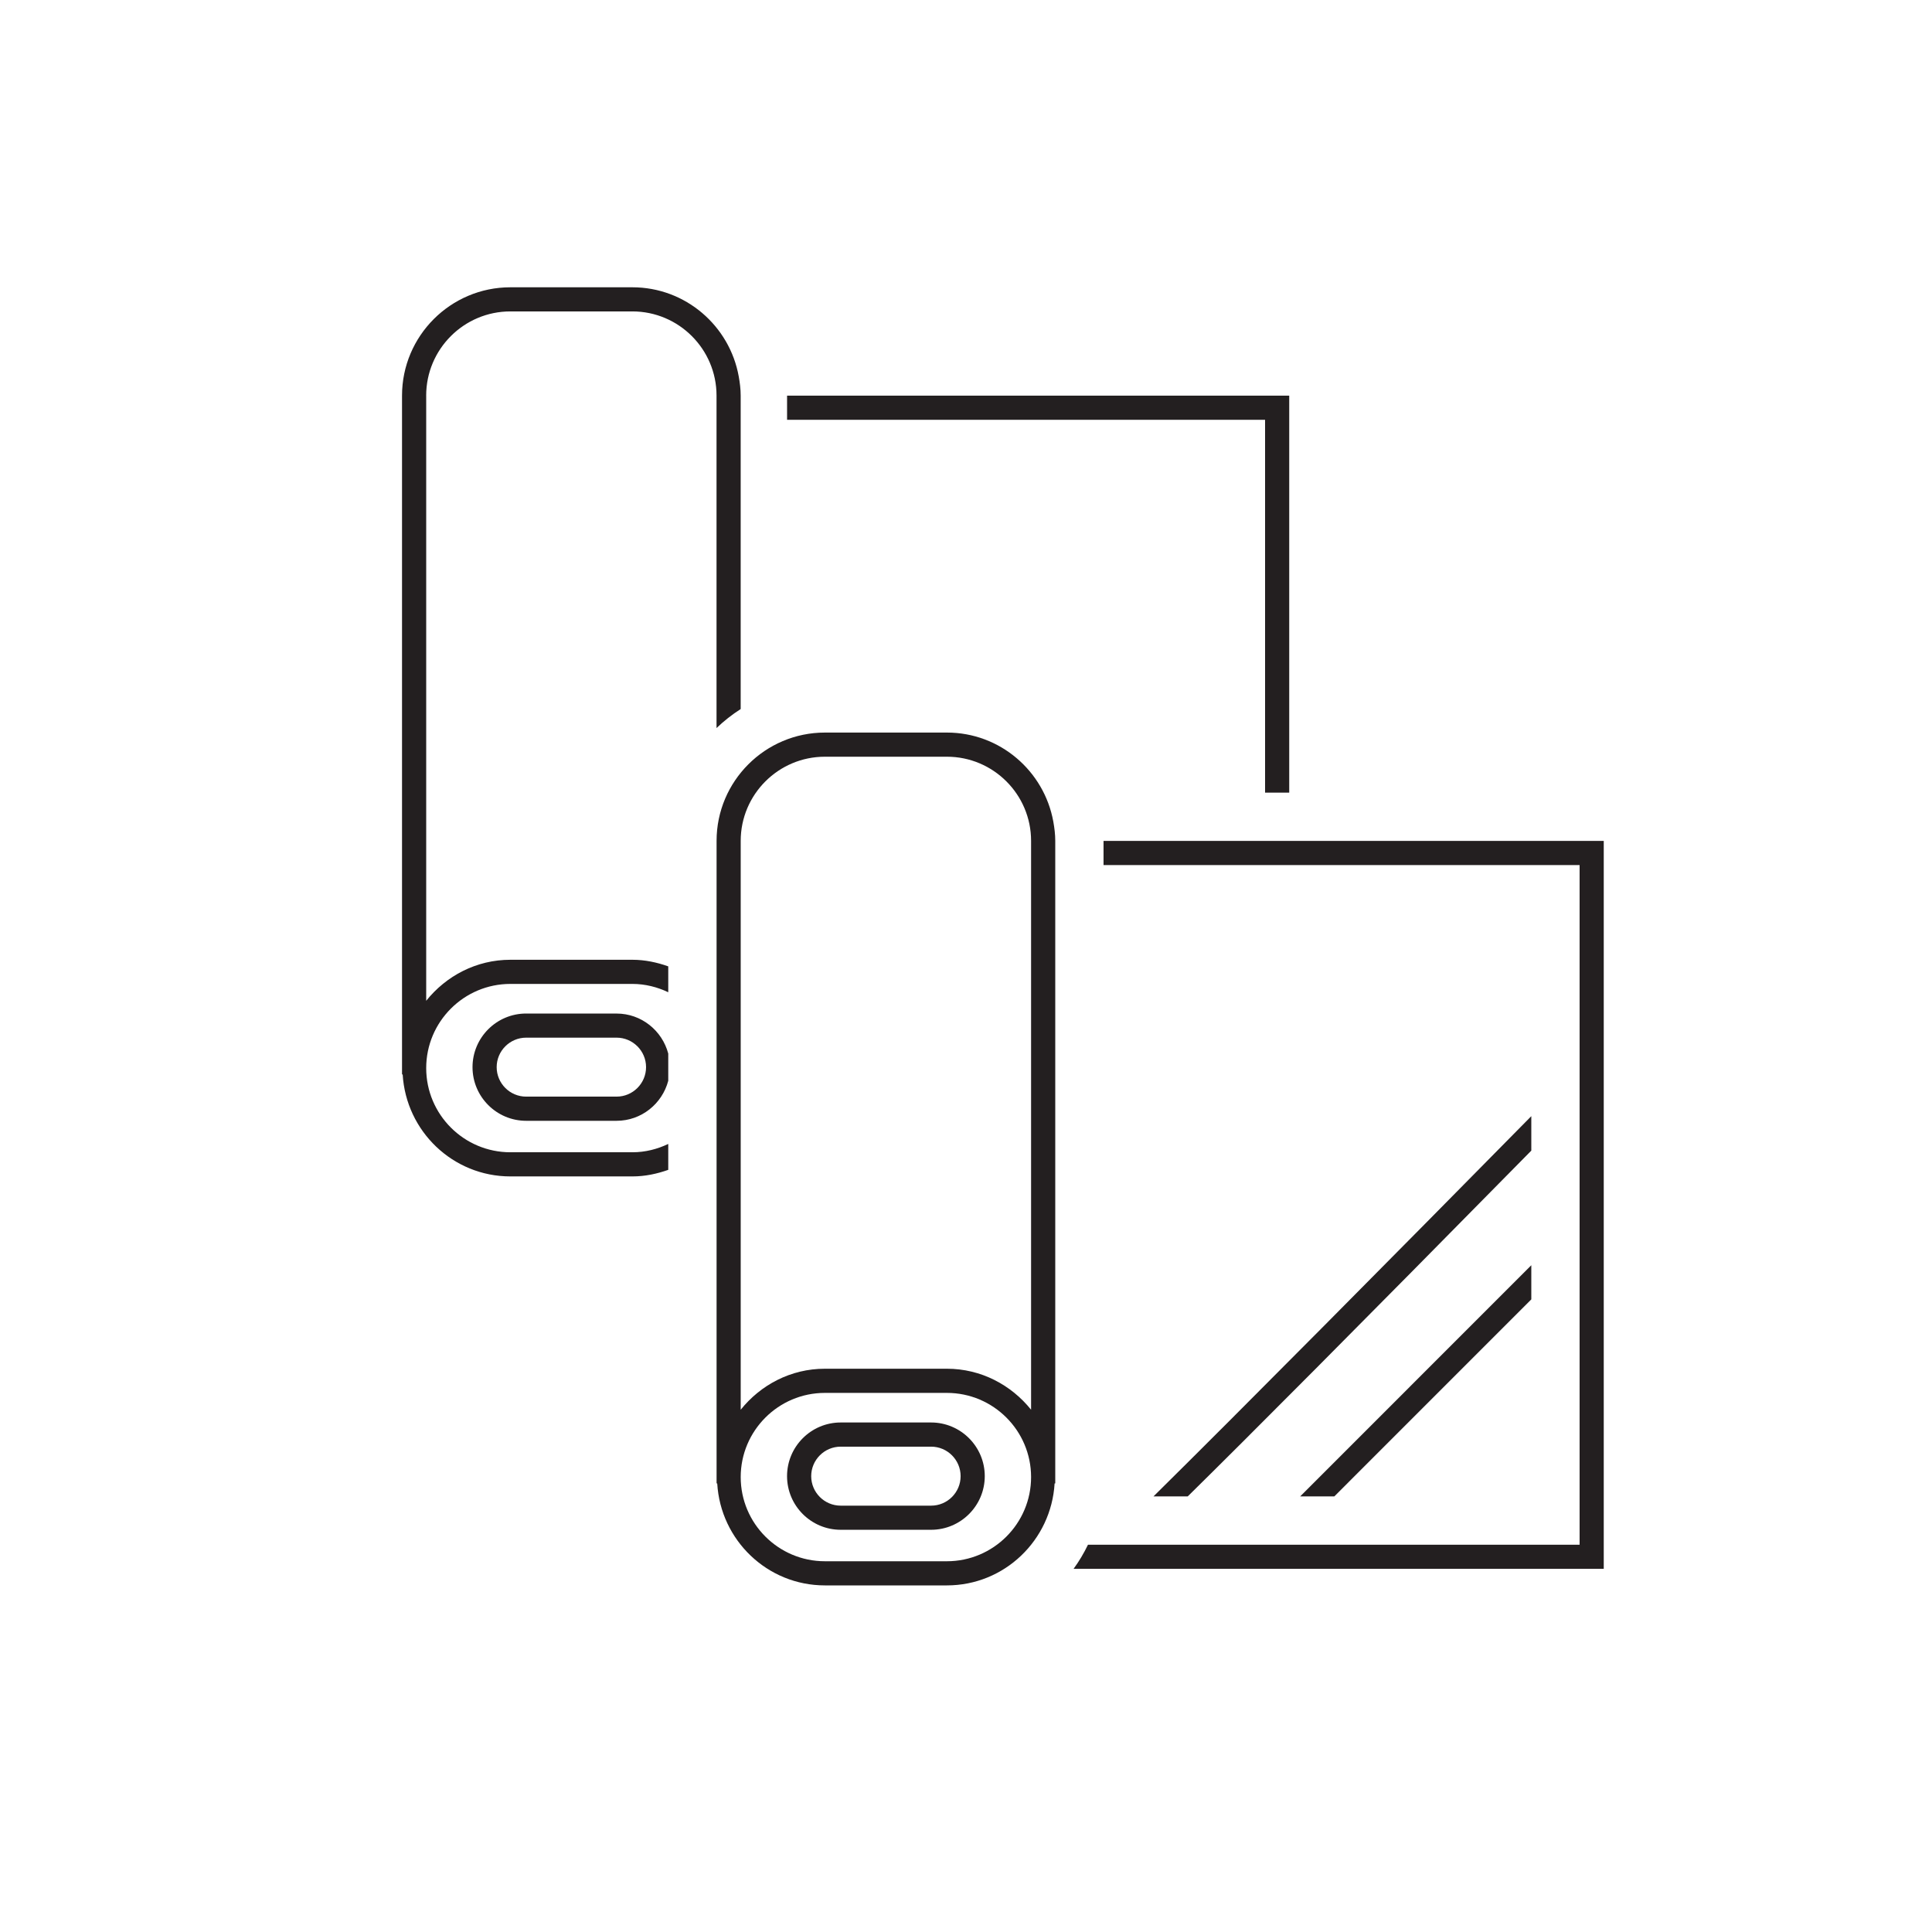
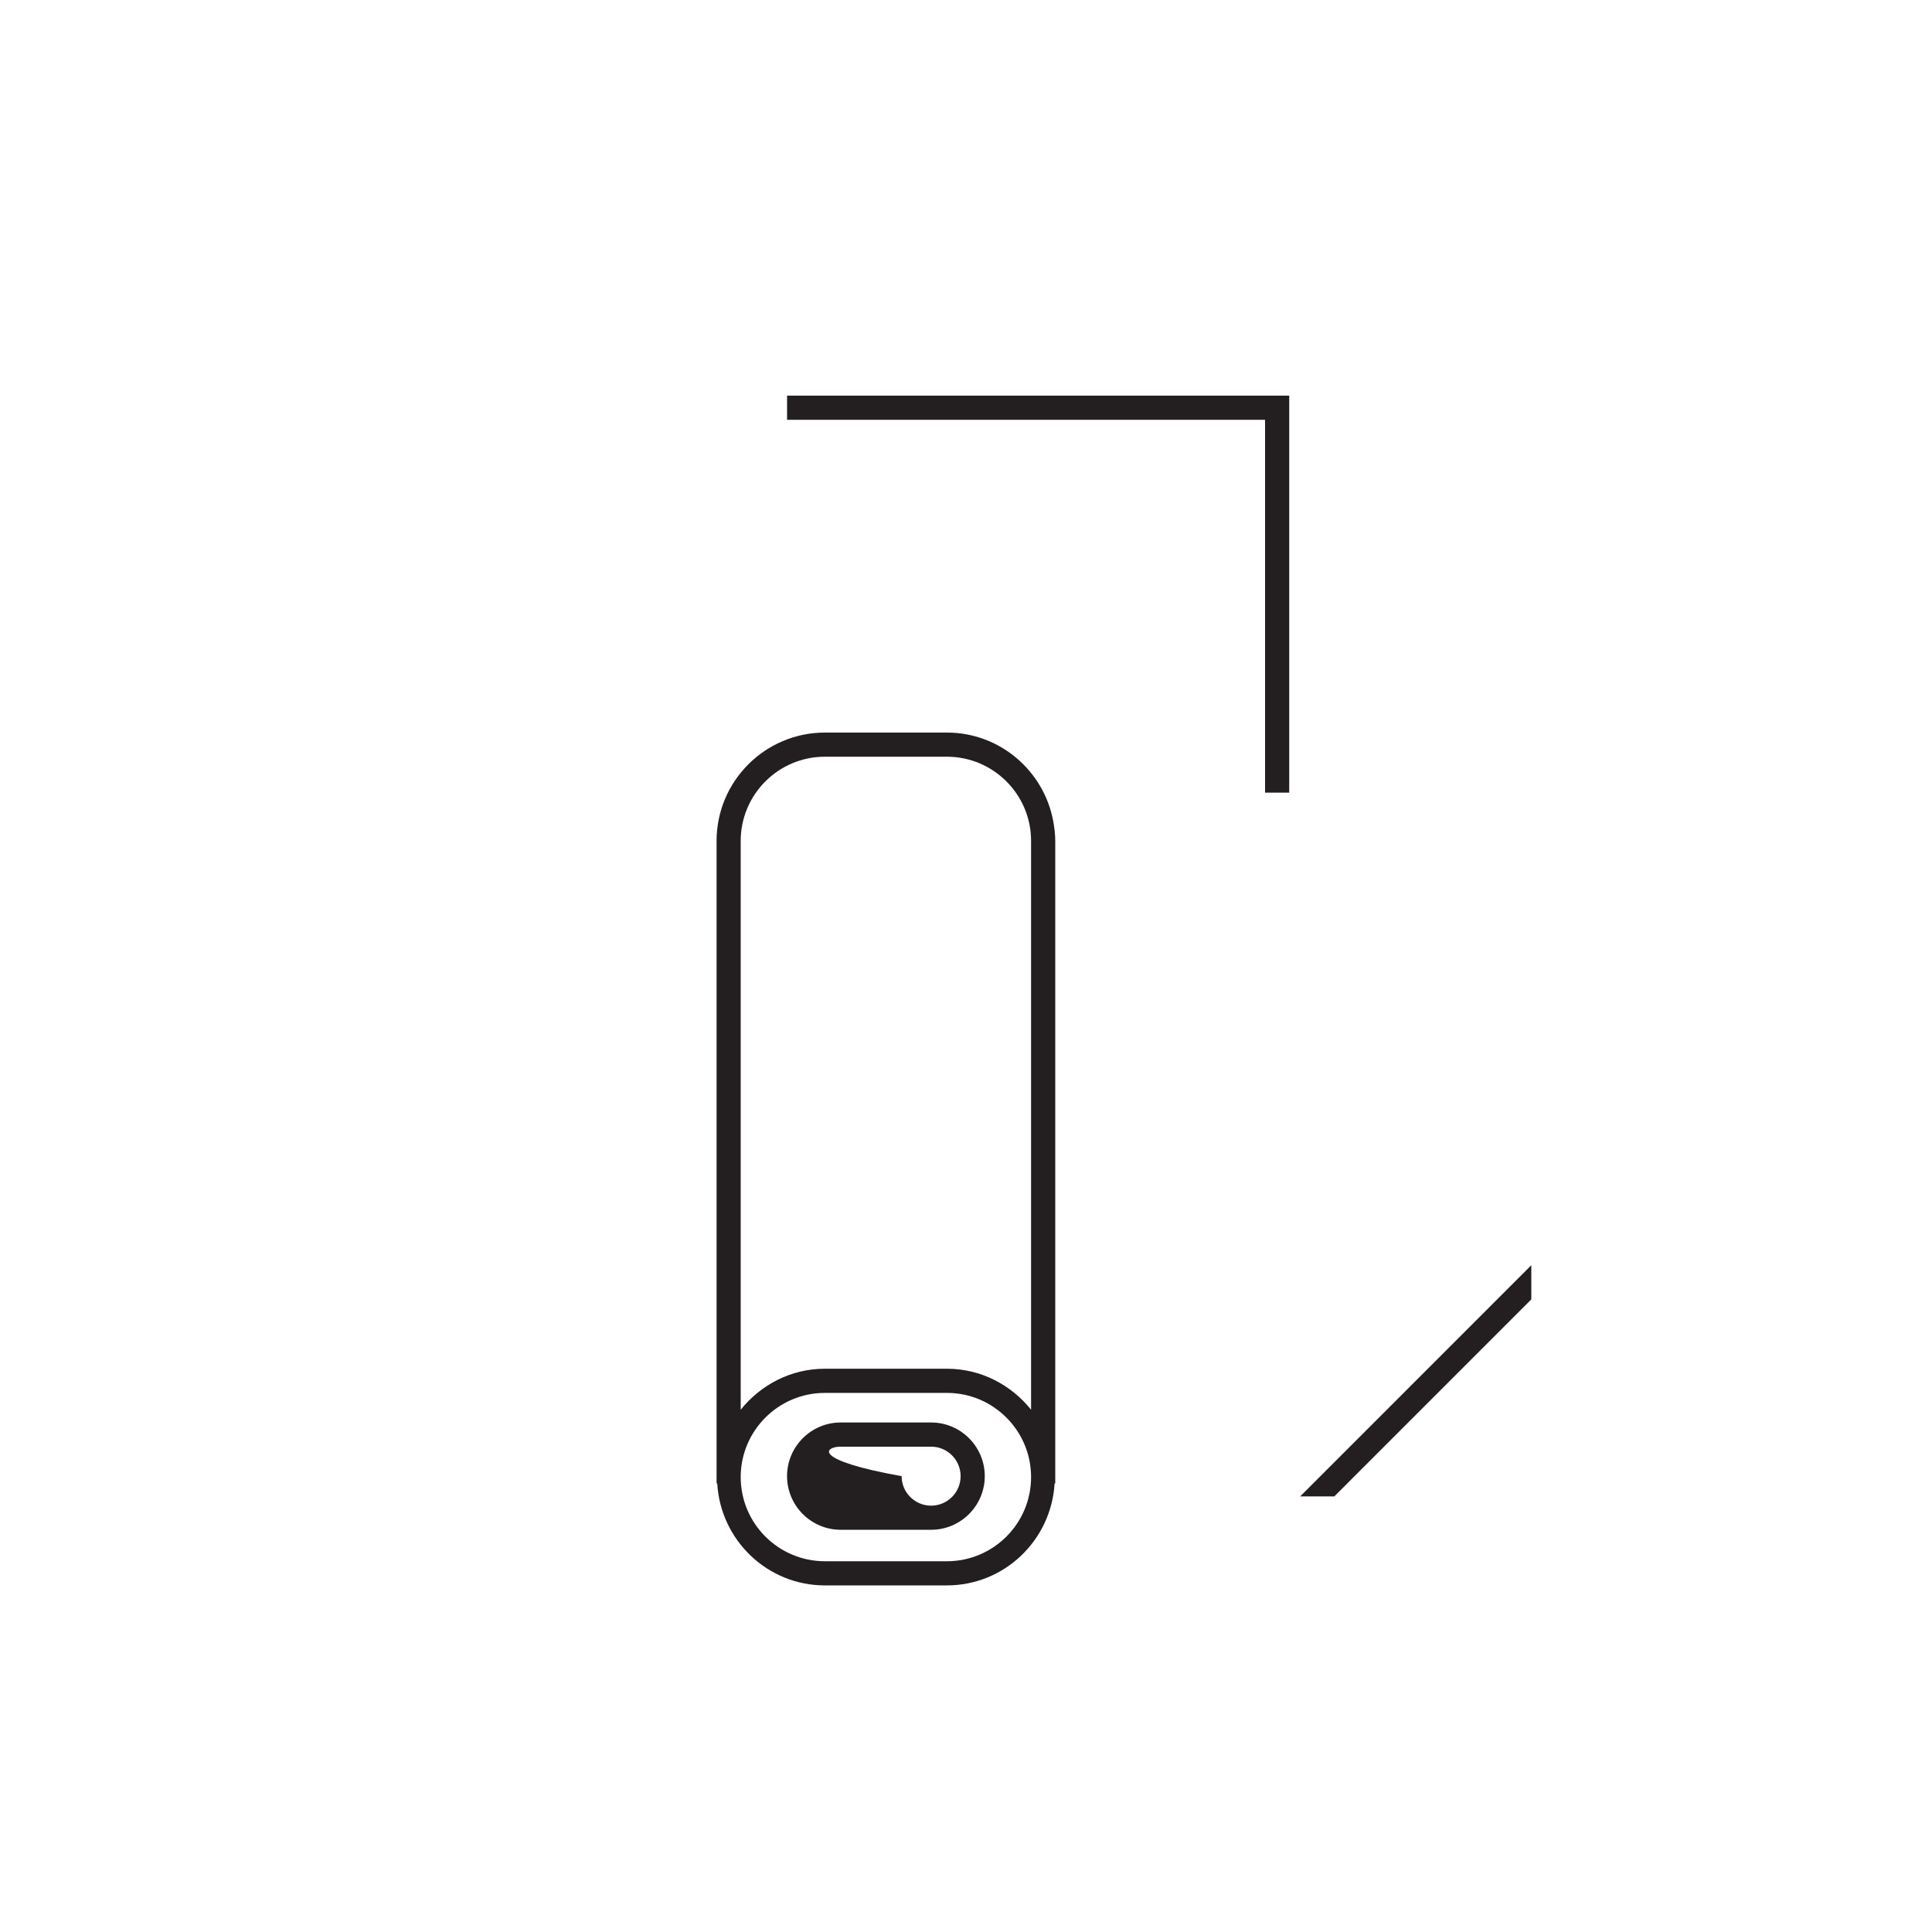
<svg xmlns="http://www.w3.org/2000/svg" version="1.1" x="0px" y="0px" viewBox="0 0 80 80" enable-background="new 0 0 80 80" xml:space="preserve">
  <g id="Raster" display="none">
    <rect x="12.643" y="13.694" display="inline" opacity="0.2" fill="#FFFFFF" stroke="#231F20" stroke-miterlimit="10" width="53.039" height="53.039" />
    <rect x="16.242" y="10.214" display="inline" opacity="0.2" fill="#FFFFFF" stroke="#231F20" stroke-miterlimit="10" width="45.84" height="60" />
-     <rect x="9.162" y="17.294" display="inline" opacity="0.2" fill="#FFFFFF" stroke="#231F20" stroke-miterlimit="10" width="60" height="45.84" />
    <circle display="inline" opacity="0.2" fill="#FFFFFF" stroke="#231F20" stroke-miterlimit="10" cx="39.162" cy="40.214" r="30" />
  </g>
  <g id="Rollo">
</g>
  <g id="Plissee">
</g>
  <g id="Gardine">
</g>
  <g id="Jalousie">
    <g id="_x32_">
	</g>
    <g id="_x31_">
	</g>
  </g>
  <g id="Lamellen">
    <g id="_x31__1_">
	</g>
    <g id="_x32__1_">
	</g>
  </g>
  <g id="Flächenvorhang">
    <g id="_x31__6_">
	</g>
    <g id="_x32__5_" display="none">
	</g>
  </g>
  <g id="Rollladen">
    <g id="_x31__7_" display="none">
	</g>
    <g id="_x32__6_">
	</g>
  </g>
  <g id="Raffrollo">
</g>
  <g id="Kissen">
</g>
  <g id="Balkon_Sichtschutz">
</g>
  <g id="Stoffe">
</g>
  <g id="Gardinenstange">
    <g id="_x31__2_" display="none">
	</g>
    <g id="_x32__2_" display="none">
	</g>
    <g id="_x33_" display="none">
	</g>
    <g id="_x34__2_">
	</g>
  </g>
  <g id="Gardinenzubehör">
    <g id="_x31__3_" display="none">
	</g>
    <g id="_x32__3_" display="none">
	</g>
    <g id="_x33__1_" display="none">
	</g>
    <g id="_x34_">
      <g id="_x31__8_" display="none">
		</g>
      <g id="_x32__7_">
		</g>
      <g id="_x33__3_" display="none">
		</g>
    </g>
  </g>
  <g id="Tischdecke">
</g>
  <g id="Markise">
    <g id="_x31__4_" display="none">
	</g>
    <g id="_x32__4_" display="none">
	</g>
    <g id="Layer_38" display="none">
	</g>
    <g id="_x33__2_" display="none">
	</g>
    <g id="_x34__1_" display="none">
	</g>
    <g id="_x35_">
	</g>
  </g>
  <g id="Außenrollo">
    <g id="_x31__10_">
      <g id="hintergr_1">
		</g>
      <g id="_x31_.1">
		</g>
    </g>
    <g id="_x32__10_">
	</g>
  </g>
  <g id="Sonnensegel">
</g>
  <g id="Fensterbild">
    <g id="_x31__5_" display="none">
	</g>
    <g id="_x32__9_" display="none">
	</g>
    <g id="_x33__4_">
	</g>
    <g id="_x34__3_">
	</g>
  </g>
  <g id="Insektenschutz">
    <g id="_x31__9_" display="none">
	</g>
    <g id="_x32__8_">
	</g>
  </g>
  <g id="Vorhänge">
</g>
  <g id="Outdoor_Plissee">
</g>
  <g id="Dachfenster">
</g>
  <g id="flachplanen">
</g>
  <g id="hauben">
</g>
  <g id="Befestigung_und_Spannen">
</g>
  <g id="Planenund_Folien">
</g>
  <g id="Raumakustik">
</g>
  <g id="Profile__x26__Keder">
</g>
  <g id="Schaumstoffe">
</g>
  <g id="Kleben__x26__Dichten">
</g>
  <g id="Ebene_68">
</g>
  <g id="stoffe">
    <polygon fill="#231F20" points="53.384,32.821 53.384,16.383 32.591,16.383 32.591,17.383 52.384,17.383 52.384,32.821  " />
-     <path fill="#231F20" d="M21.787,41.968c-1.225,0-2.221,0.996-2.221,2.221s0.996,2.221,2.221,2.221h3.744   c1.029,0,1.889-0.707,2.14-1.658v-1.125c-0.251-0.951-1.111-1.658-2.14-1.658H21.787z M26.752,44.188   c0,0.673-0.548,1.221-1.221,1.221h-3.744c-0.673,0-1.221-0.548-1.221-1.221s0.548-1.221,1.221-1.221h3.744   C26.204,42.968,26.752,43.515,26.752,44.188z" />
-     <path fill="#231F20" d="M17.647,16.381c0-1.922,1.563-3.486,3.486-3.486h5.052c1.922,0,3.485,1.564,3.485,3.486v13.766   c0.306-0.294,0.641-0.557,1-0.787v-8.578v-4.4c0-0.271-0.034-0.534-0.08-0.792c-0.376-2.096-2.203-3.694-4.405-3.694h-5.052   c-2.474,0-4.486,2.013-4.486,4.486v23.172v4.936h0.027c0.139,2.349,2.076,4.223,4.46,4.223h5.052c0.523,0,1.018-0.107,1.485-0.272   v-1.073c-0.452,0.215-0.952,0.345-1.485,0.345h-5.052c-1.923,0-3.486-1.563-3.486-3.485c0-1.923,1.563-3.486,3.486-3.486h5.052   c0.533,0,1.033,0.13,1.485,0.345v-1.072c-0.467-0.165-0.962-0.273-1.485-0.273h-5.052c-1.415,0-2.663,0.671-3.486,1.698v-2.672   V16.381z" />
-     <path fill="#231F20" d="M63.408,46.218C57.841,51.87,51.32,58.452,47.763,61.963h1.418c2.539-2.5,6.847-6.823,14.227-14.318V46.218   z" />
    <polygon fill="#231F20" points="63.408,53.805 63.408,52.391 53.837,61.963 55.251,61.963  " />
-     <path fill="#231F20" d="M45.695,35.821h19.713v28.142H45.051c-0.17,0.352-0.369,0.686-0.597,1h21.954V34.821H45.695V35.821z" />
    <path fill="#231F20" d="M34.157,65.648h5.052c2.384,0,4.321-1.873,4.46-4.223h0.027V56.49V39.22v-4.4   c0-0.274-0.034-0.541-0.081-0.802c-0.38-2.091-2.206-3.684-4.405-3.684h-5.052c-2.474,0-4.486,2.012-4.486,4.485v9.67V56.49v4.936   h0.027C29.836,63.775,31.774,65.648,34.157,65.648z M30.671,55.702V44.489v-9.67c0-1.922,1.563-3.485,3.486-3.485h5.052   c1.923,0,3.486,1.563,3.486,3.485v20.883v2.672c-0.823-1.026-2.072-1.698-3.486-1.698h-5.052c-1.415,0-2.663,0.671-3.486,1.698   V55.702z M34.157,57.677h5.052c1.923,0,3.486,1.563,3.486,3.486c0,1.922-1.563,3.485-3.486,3.485h-5.052   c-1.923,0-3.486-1.563-3.486-3.485C30.671,59.24,32.234,57.677,34.157,57.677z" />
-     <path fill="#231F20" d="M34.811,63.345h3.744c1.225,0,2.222-0.996,2.222-2.221s-0.997-2.222-2.222-2.222h-3.744   c-1.225,0-2.221,0.997-2.221,2.222S33.586,63.345,34.811,63.345z M34.811,59.903h3.744c0.674,0,1.222,0.548,1.222,1.222   c0,0.673-0.548,1.221-1.222,1.221h-3.744c-0.673,0-1.221-0.548-1.221-1.221C33.59,60.451,34.138,59.903,34.811,59.903z" />
+     <path fill="#231F20" d="M34.811,63.345h3.744c1.225,0,2.222-0.996,2.222-2.221s-0.997-2.222-2.222-2.222h-3.744   c-1.225,0-2.221,0.997-2.221,2.222S33.586,63.345,34.811,63.345z M34.811,59.903h3.744c0.674,0,1.222,0.548,1.222,1.222   c0,0.673-0.548,1.221-1.222,1.221c-0.673,0-1.221-0.548-1.221-1.221C33.59,60.451,34.138,59.903,34.811,59.903z" />
  </g>
</svg>